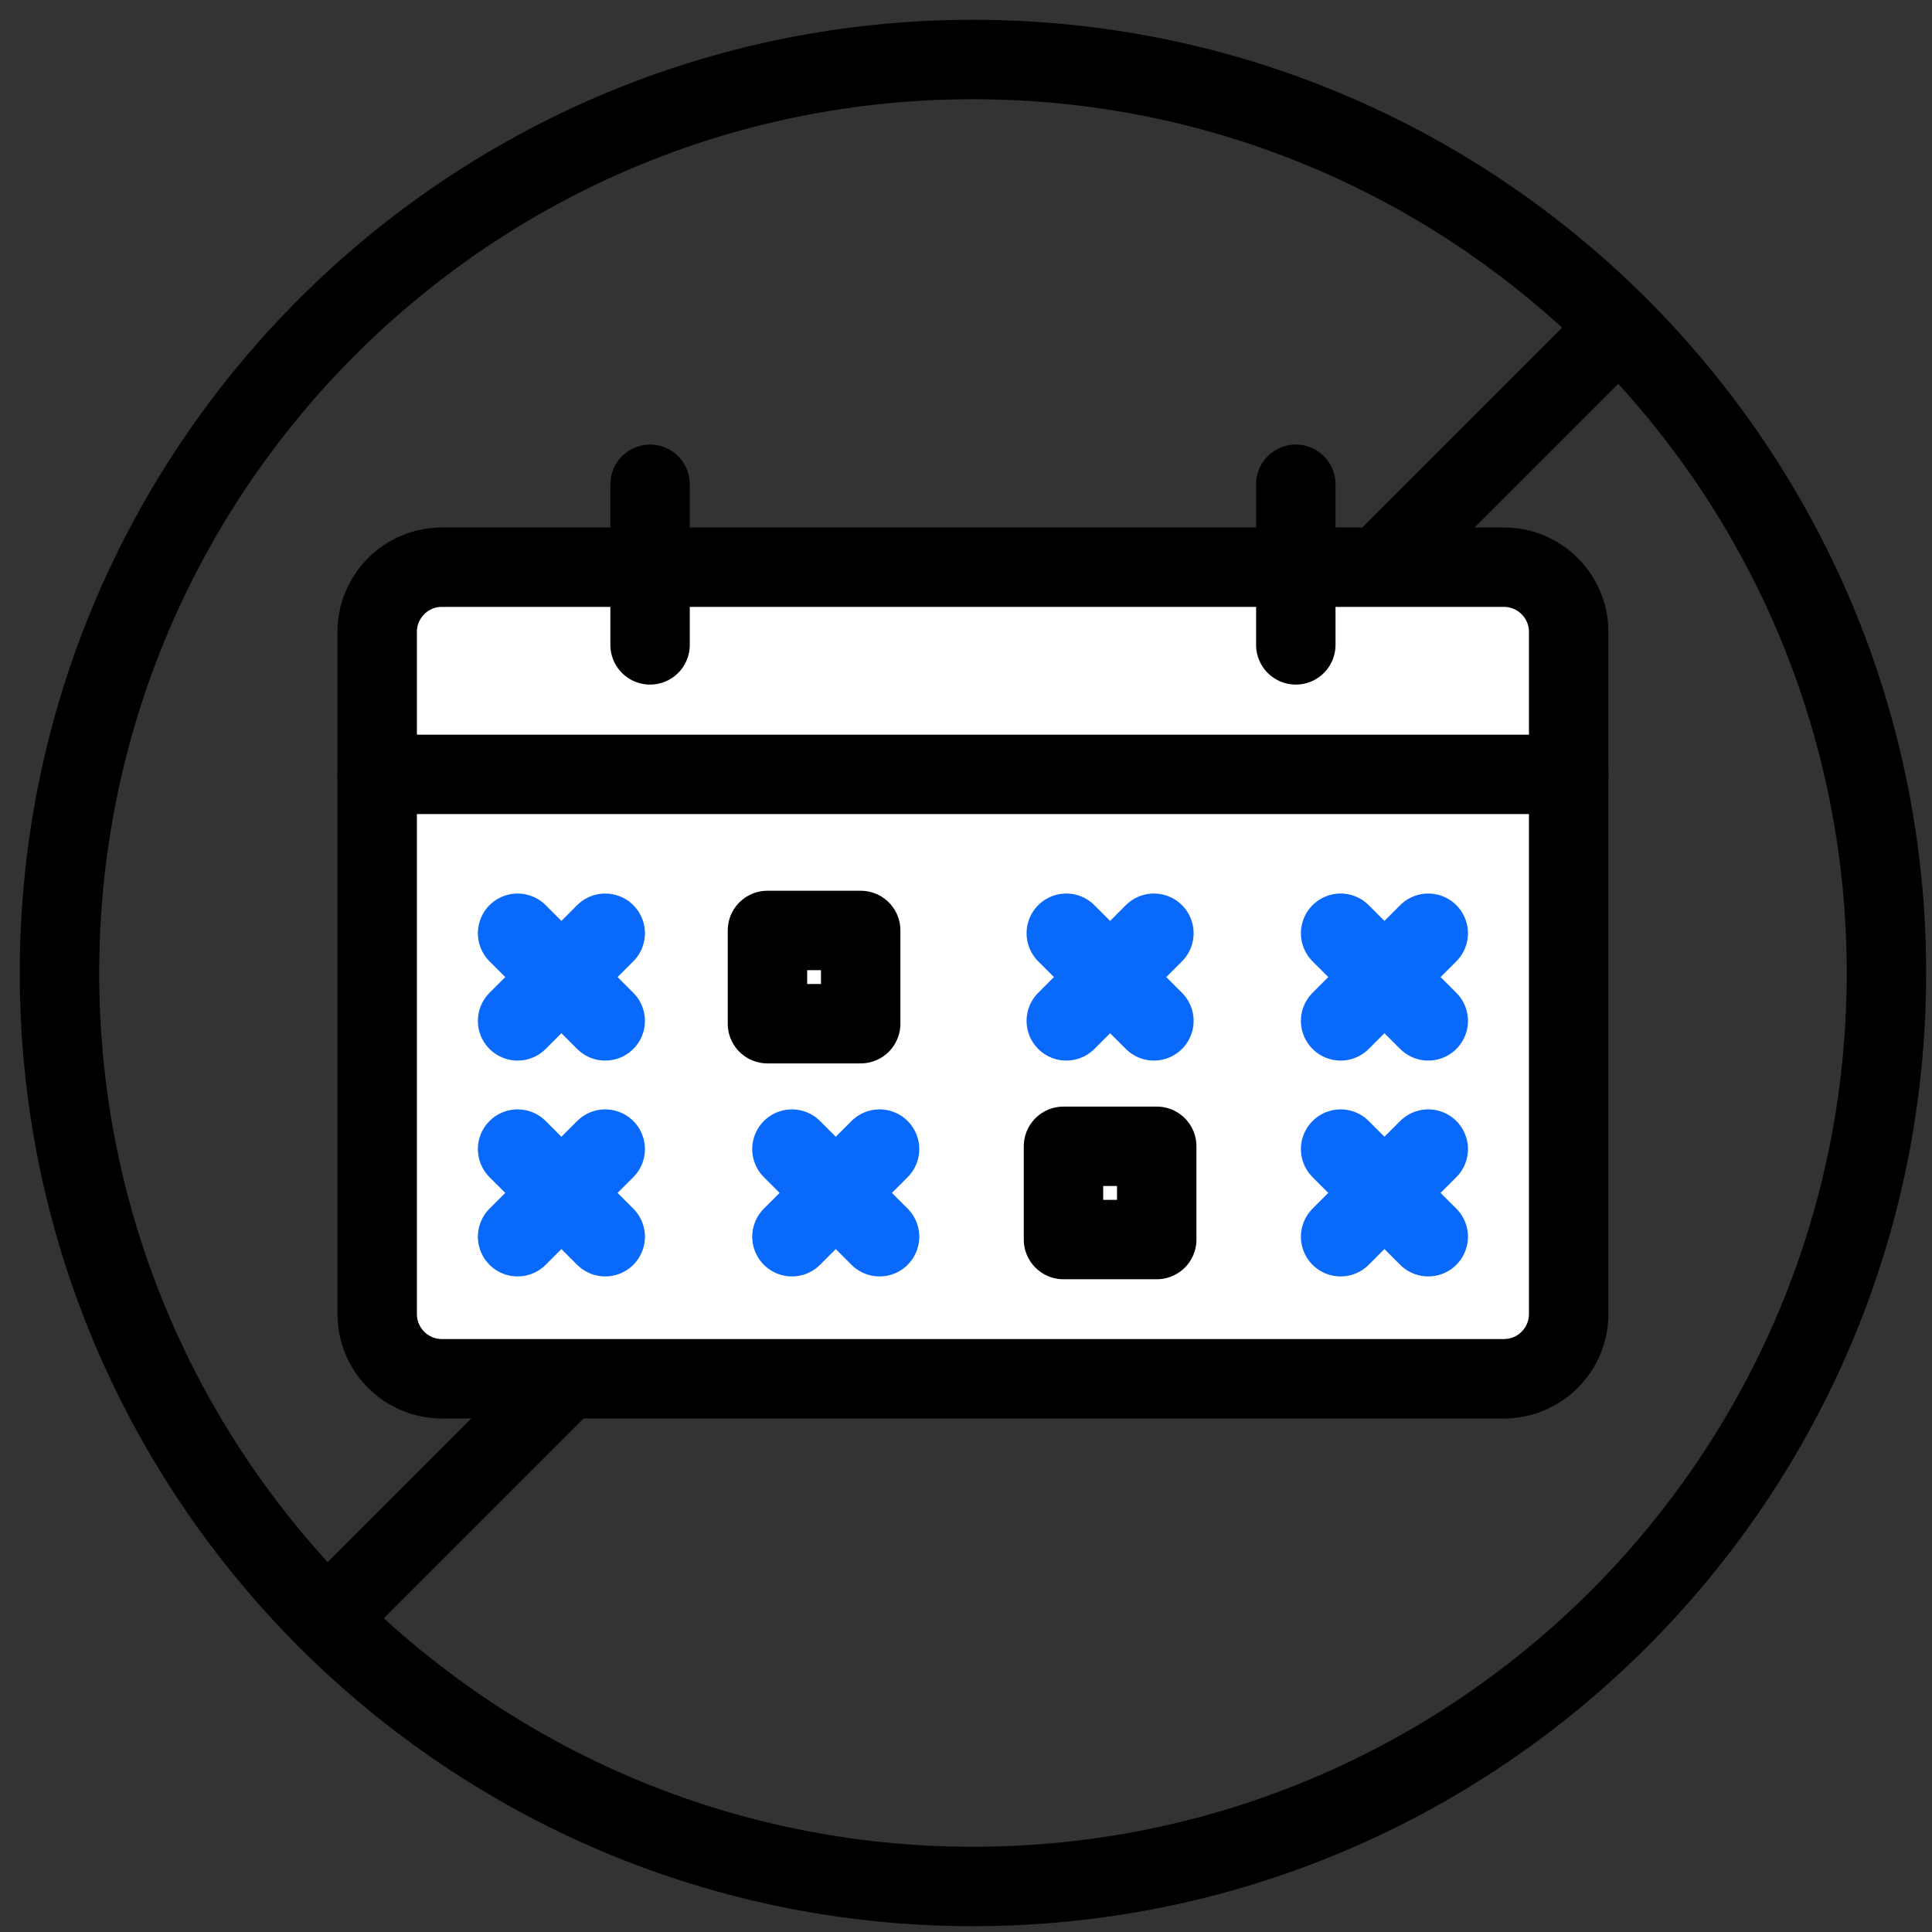
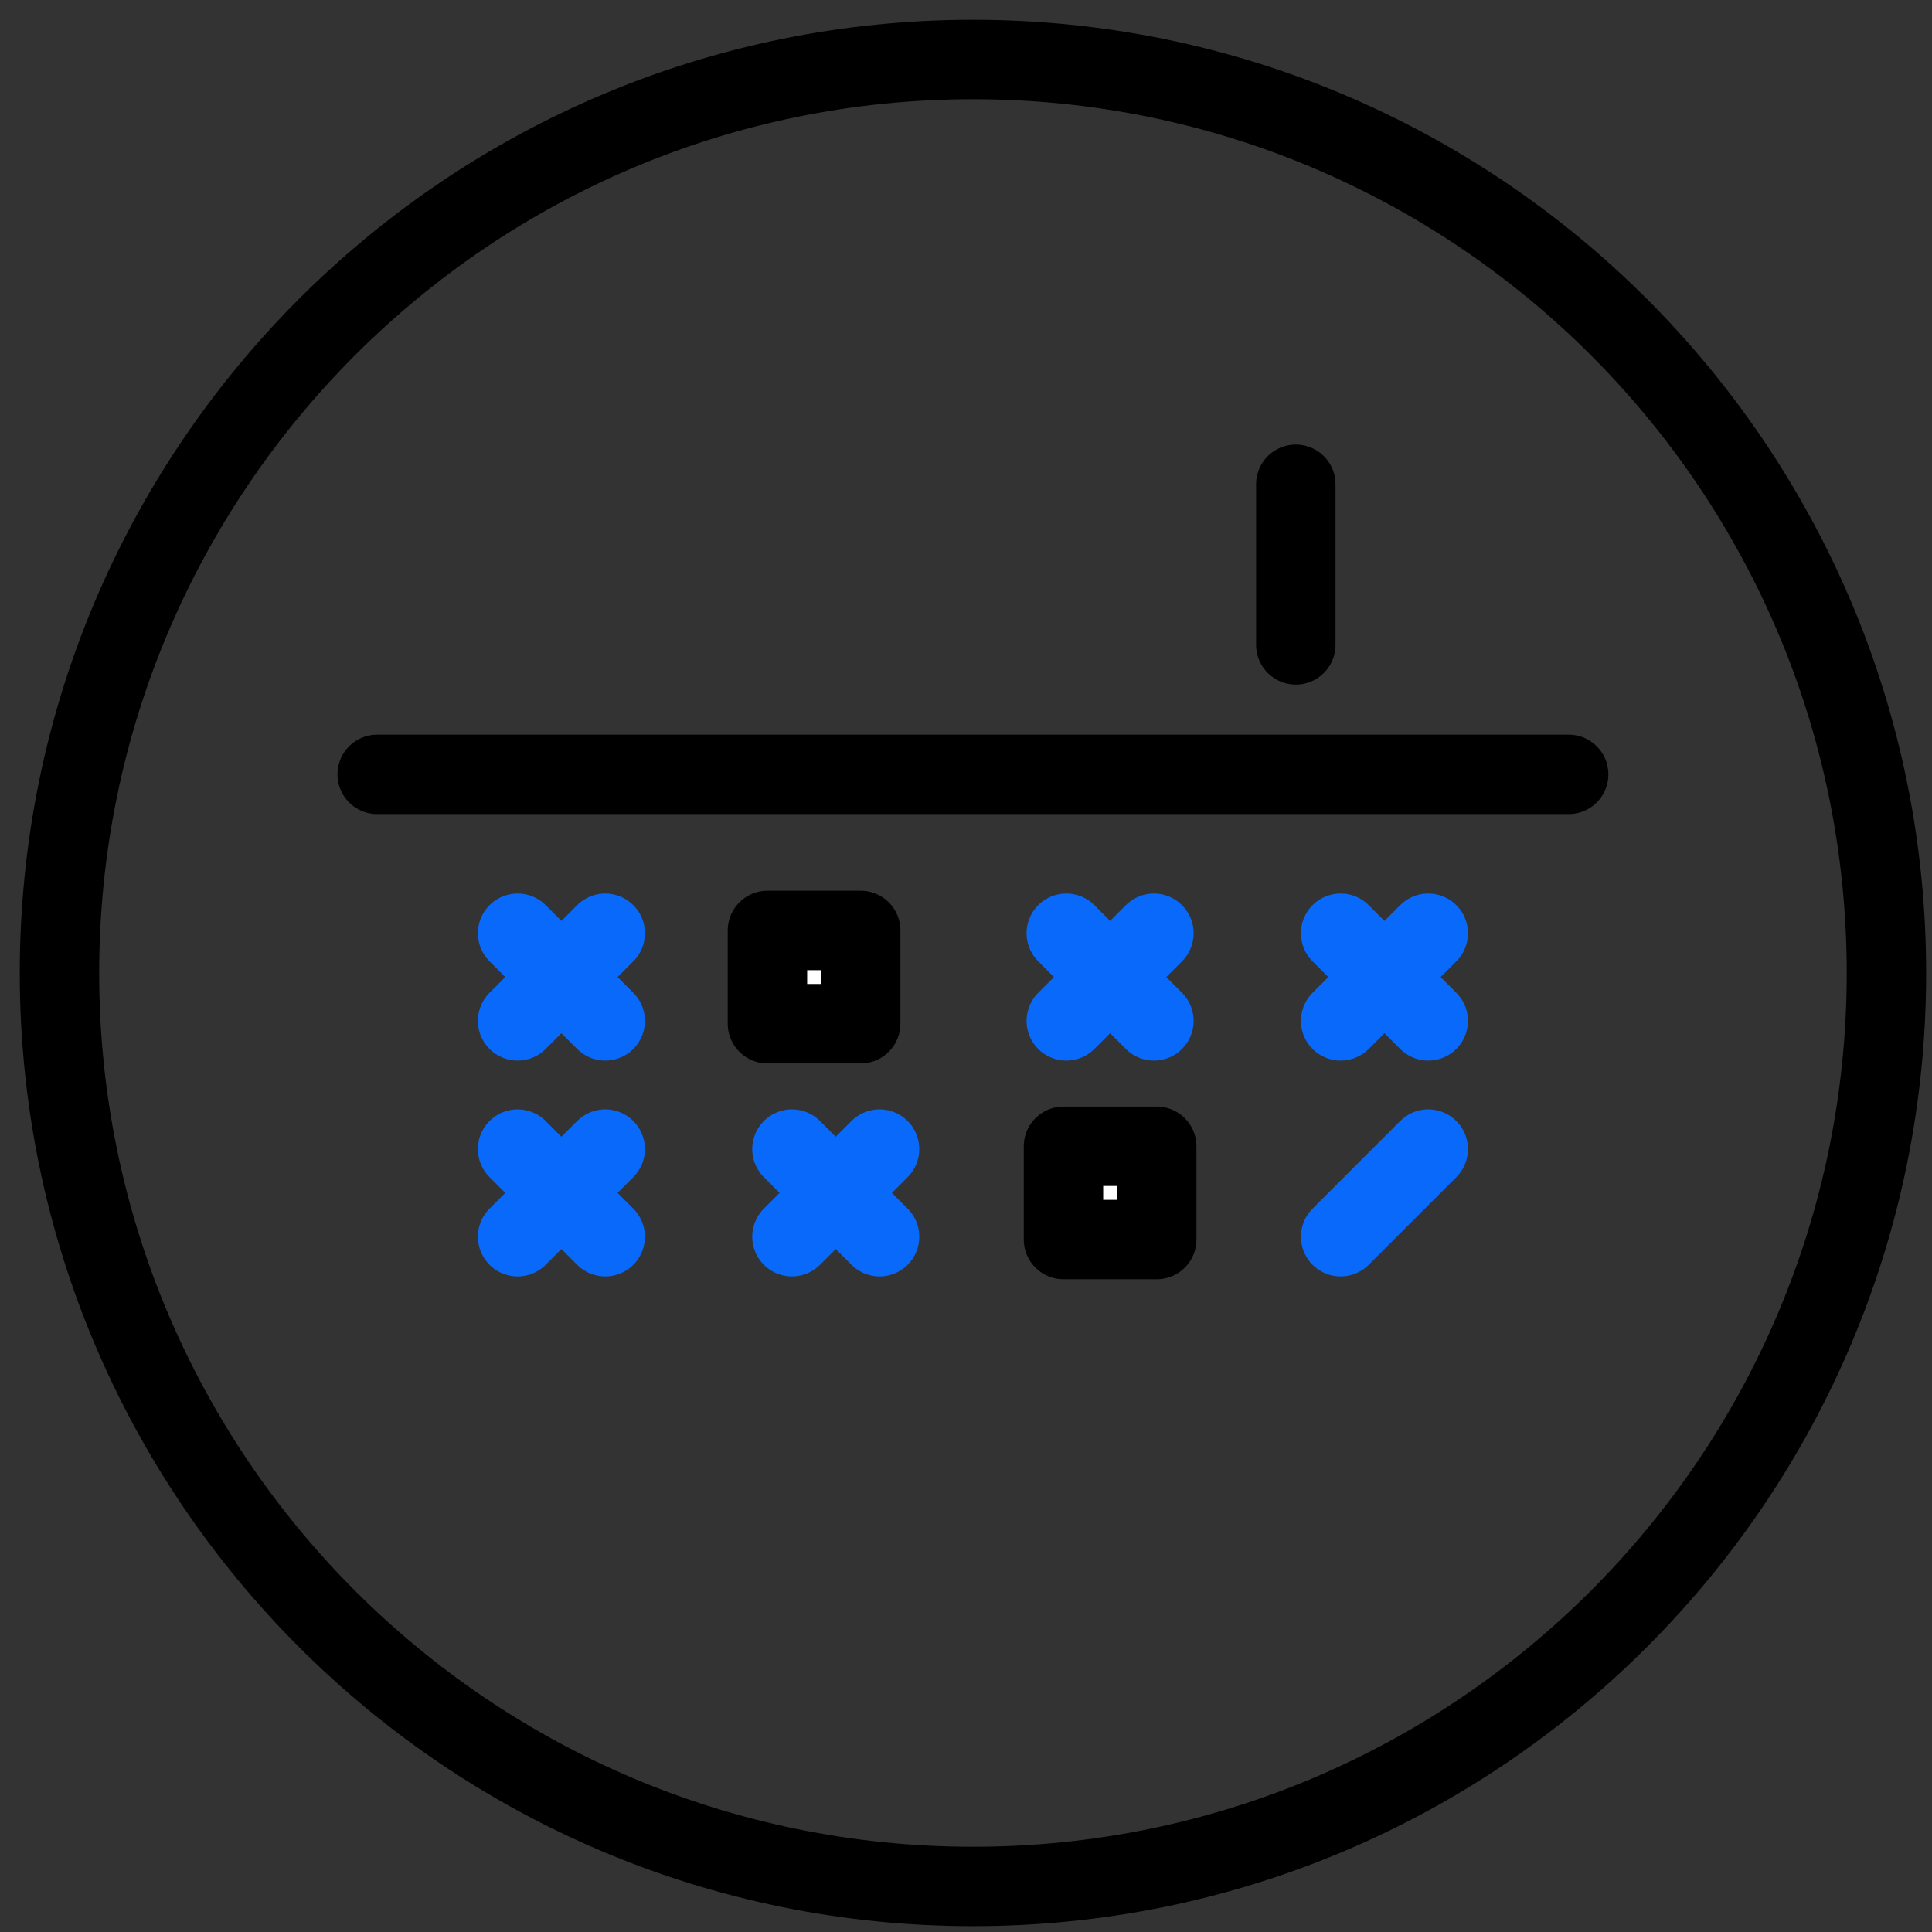
<svg xmlns="http://www.w3.org/2000/svg" width="65" height="65" viewBox="0 0 65 65" fill="none">
  <rect x="0" y="0" width="65" height="65" fill="#333333" stroke="none" />
  <path d="M32.734 63.468C49.707 63.468 63.467 49.708 63.467 32.735C63.467 15.762 49.707 2.002 32.734 2.002C15.761 2.002 2.001 15.762 2.001 32.735C2.001 49.708 15.761 63.468 32.734 63.468Z" stroke="#000000" stroke-width="2.672px" stroke-linecap="round" stroke-linejoin="round" fill="none" />
-   <path d="M11.007 54.461L54.46 11.008" stroke="#000000" stroke-width="2.672px" stroke-linecap="round" stroke-linejoin="round" fill="none" />
-   <path d="M50.597 19.082H14.869C13.665 19.082 12.69 20.058 12.69 21.261V44.208C12.69 45.411 13.665 46.387 14.869 46.387H50.597C51.8 46.387 52.776 45.411 52.776 44.208V21.261C52.776 20.058 51.8 19.082 50.597 19.082Z" fill="#FFFFFF" stroke="#000000" stroke-width="2.672px" stroke-linecap="round" stroke-linejoin="round" />
  <path d="M12.69 26.053H52.776" stroke="#000000" stroke-width="2.672px" stroke-linecap="round" stroke-linejoin="round" fill="none" />
  <path d="M17.414 31.398L20.362 34.346" stroke="#0969FB" stroke-width="2.672px" stroke-linecap="round" stroke-linejoin="round" fill="none" />
  <path d="M20.362 31.398L17.414 34.346" stroke="#0969FB" stroke-width="2.672px" stroke-linecap="round" stroke-linejoin="round" fill="none" />
  <path d="M35.874 31.398L38.822 34.346" stroke="#0969FB" stroke-width="2.672px" stroke-linecap="round" stroke-linejoin="round" fill="none" />
  <path d="M38.822 31.398L35.874 34.346" stroke="#0969FB" stroke-width="2.672px" stroke-linecap="round" stroke-linejoin="round" fill="none" />
  <path d="M45.104 31.398L48.052 34.346" stroke="#0969FB" stroke-width="2.672px" stroke-linecap="round" stroke-linejoin="round" fill="none" />
  <path d="M48.052 31.398L45.104 34.346" stroke="#0969FB" stroke-width="2.672px" stroke-linecap="round" stroke-linejoin="round" fill="none" />
  <path d="M17.414 38.66L20.362 41.608" stroke="#0969FB" stroke-width="2.672px" stroke-linecap="round" stroke-linejoin="round" fill="none" />
  <path d="M20.362 38.66L17.414 41.608" stroke="#0969FB" stroke-width="2.672px" stroke-linecap="round" stroke-linejoin="round" fill="none" />
  <path d="M26.644 38.66L29.592 41.608" stroke="#0969FB" stroke-width="2.672px" stroke-linecap="round" stroke-linejoin="round" fill="none" />
  <path d="M29.592 38.66L26.644 41.608" stroke="#0969FB" stroke-width="2.672px" stroke-linecap="round" stroke-linejoin="round" fill="none" />
-   <path d="M45.104 38.66L48.052 41.608" stroke="#0969FB" stroke-width="2.672px" stroke-linecap="round" stroke-linejoin="round" fill="none" />
  <path d="M48.052 38.66L45.104 41.608" stroke="#0969FB" stroke-width="2.672px" stroke-linecap="round" stroke-linejoin="round" fill="none" />
  <path d="M28.957 31.304H25.82V34.441H28.957V31.304Z" fill="#FFFFFF" stroke="#000000" stroke-width="2.672px" stroke-linecap="round" stroke-linejoin="round" />
  <path d="M38.917 38.566H35.78V41.703H38.917V38.566Z" fill="#FFFFFF" stroke="#000000" stroke-width="2.672px" stroke-linecap="round" stroke-linejoin="round" />
-   <path d="M21.871 16.293V21.696" stroke="#000000" stroke-width="2.672px" stroke-linecap="round" stroke-linejoin="round" fill="none" />
  <path d="M43.596 16.293V21.696" stroke="#000000" stroke-width="2.672px" stroke-linecap="round" stroke-linejoin="round" fill="none" />
</svg>